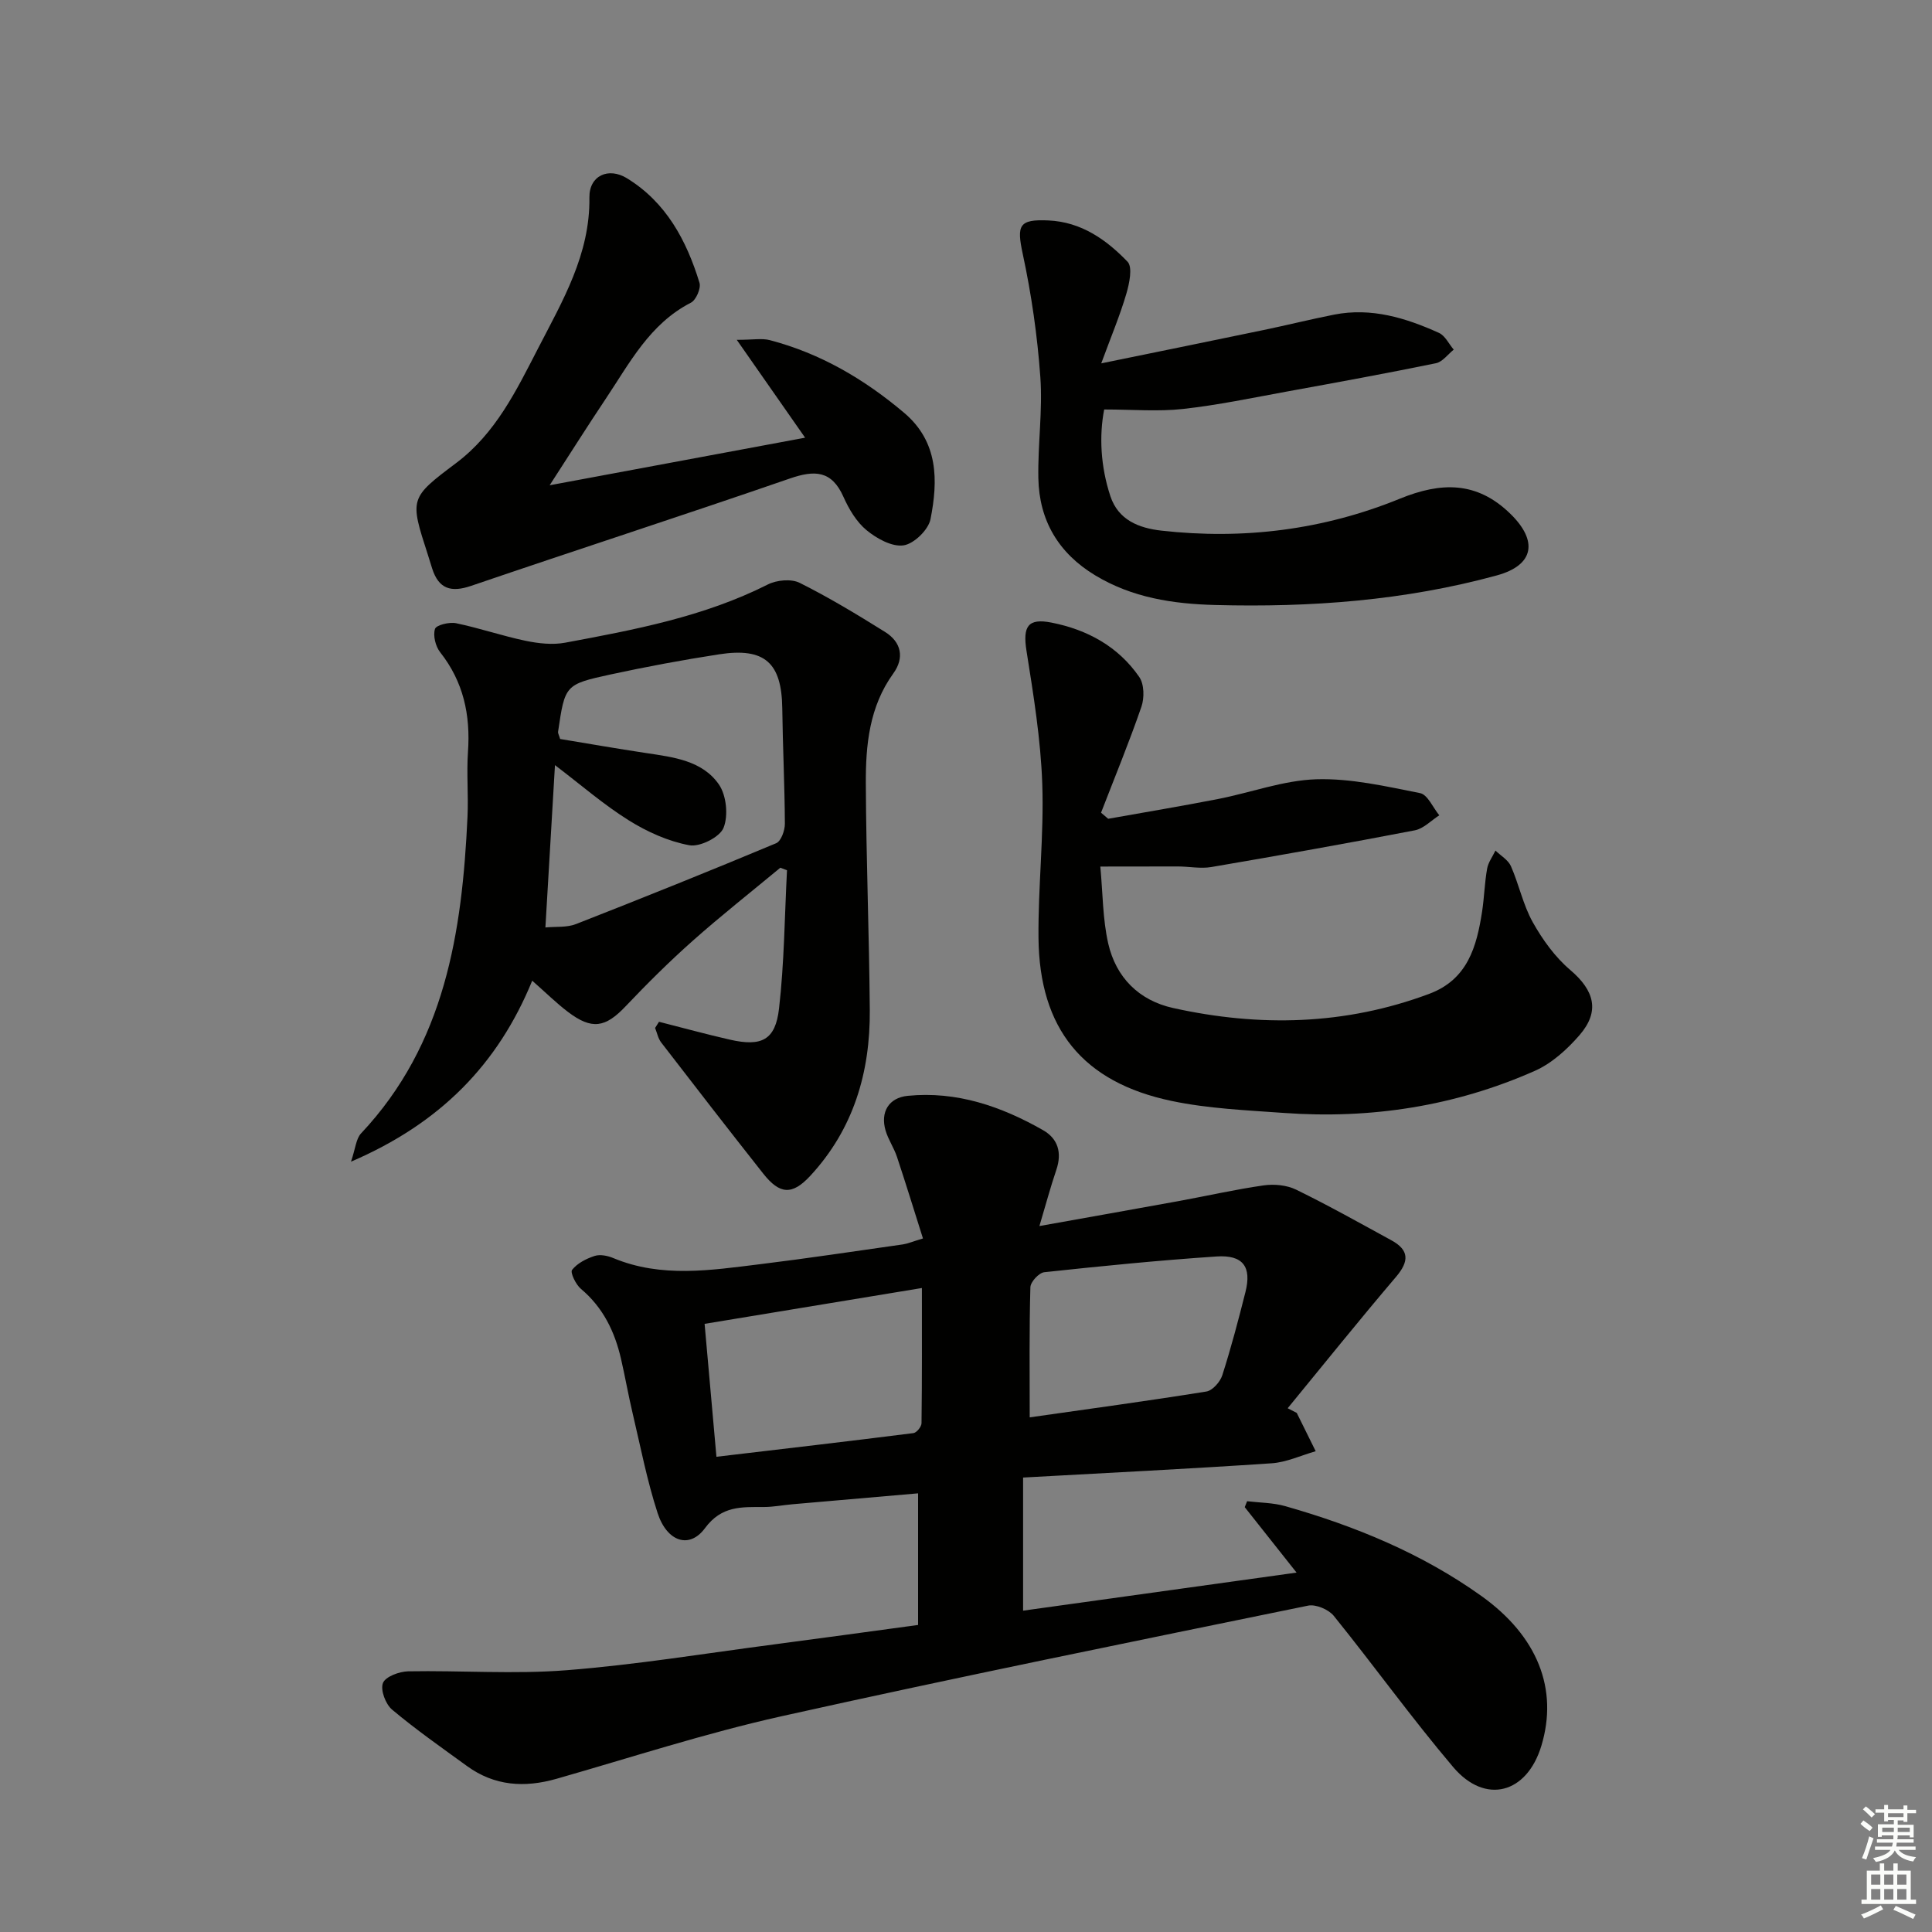
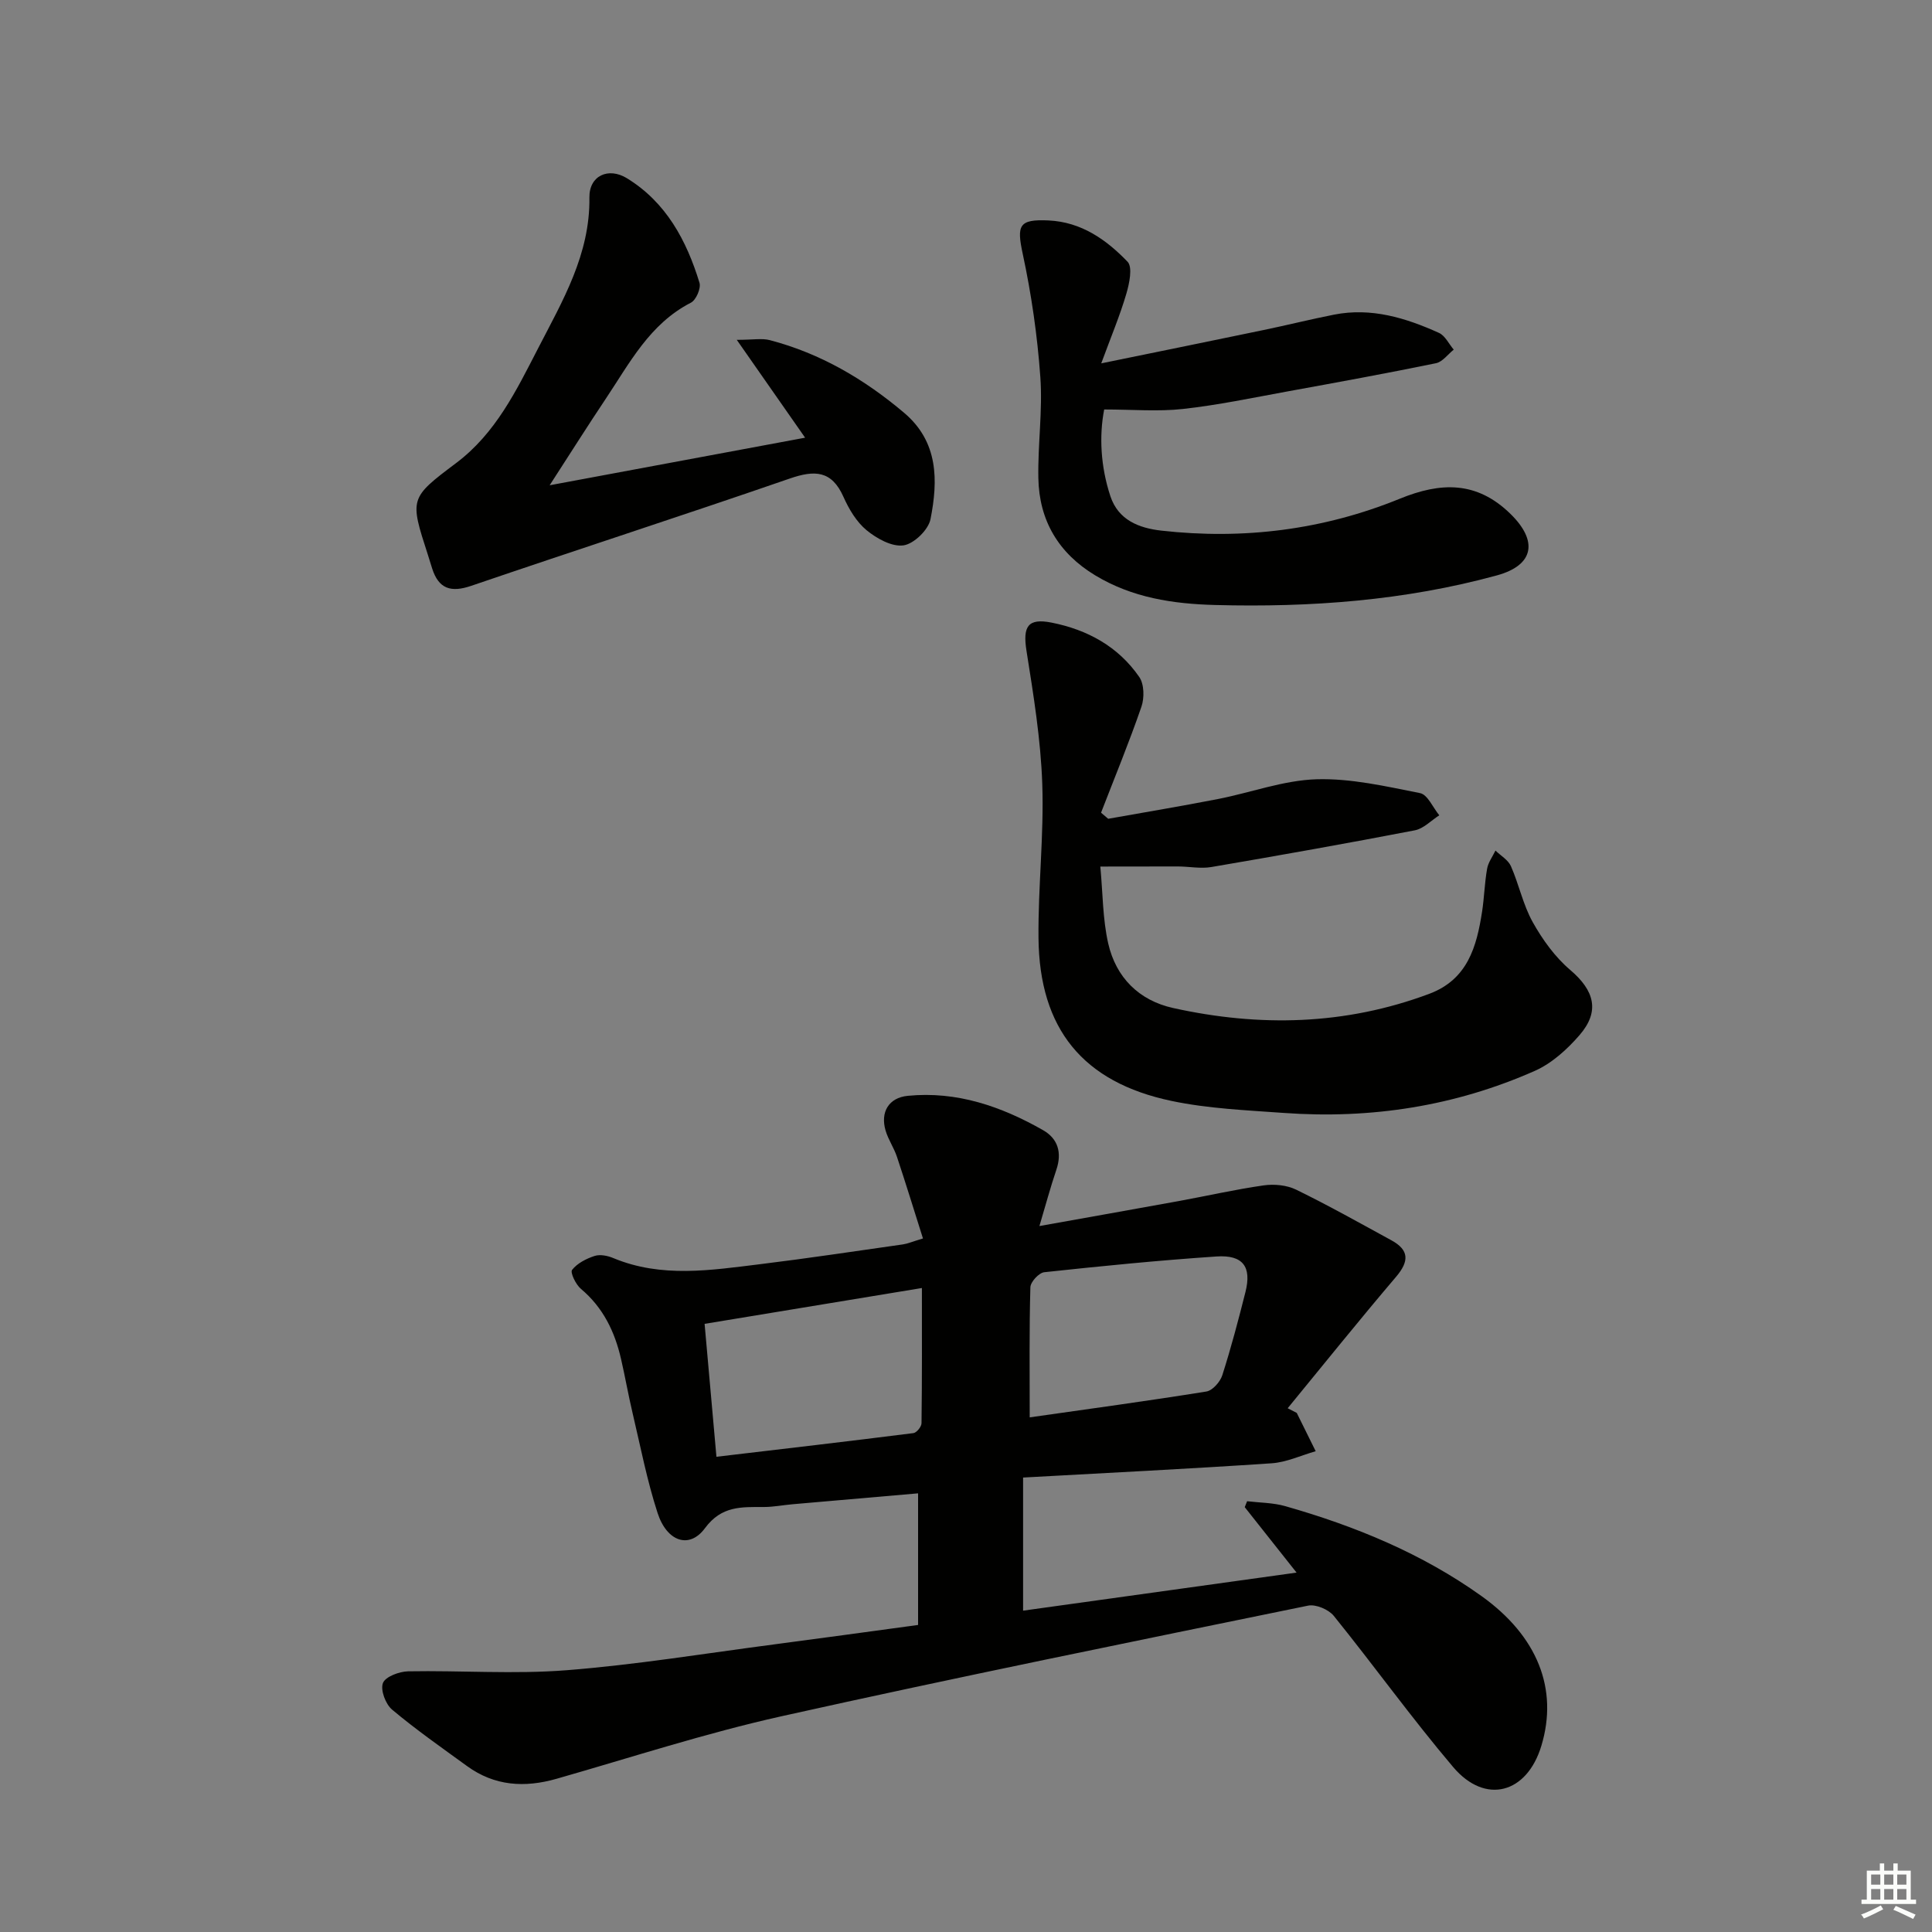
<svg xmlns="http://www.w3.org/2000/svg" enable-background="new 0 0 400 400" viewBox="0 0 400 400">
  <rect x="0" y="0" width="400" height="400" fill="#808080" stroke="none" />
  <g fill="#010100">
    <path d="m268.48 292.53c1.31 2.64 2.61 5.29 3.92 7.93-3.05.87-6.06 2.3-9.15 2.5-16.88 1.14-33.79 1.97-51.43 2.95v27.56c18.37-2.56 37.12-5.16 56.62-7.88-3.89-4.91-7.31-9.23-10.73-13.55.16-.41.33-.82.49-1.23 2.64.32 5.37.3 7.89 1.02 14.47 4.12 28.28 9.79 40.6 18.59 11.67 8.33 15.98 19.31 12.43 31.04-2.99 9.88-11.59 12.24-18.24 4.41-8.6-10.14-16.38-20.98-24.74-31.33-1.07-1.32-3.72-2.44-5.32-2.11-36.4 7.46-72.83 14.84-109.1 22.92-15.68 3.5-31.03 8.51-46.5 12.93-6.62 1.89-12.83 1.5-18.52-2.63-5.24-3.81-10.57-7.53-15.52-11.69-1.35-1.13-2.45-4.06-1.9-5.5.5-1.32 3.36-2.39 5.21-2.43 10.95-.2 21.96.63 32.84-.23 14.38-1.13 28.66-3.48 42.98-5.35 9.69-1.27 19.37-2.61 29.77-4.02 0-8.97 0-17.84 0-27.25-8.57.74-17.29 1.49-26 2.26-1.98.17-3.95.57-5.93.57-4.6.01-8.74-.3-12.2 4.39-3.21 4.35-7.86 2.82-9.8-3.14-2.2-6.76-3.55-13.8-5.19-20.74-.88-3.71-1.53-7.48-2.39-11.2-1.3-5.64-3.71-10.62-8.28-14.46-1.07-.89-2.27-3.4-1.85-3.94 1.07-1.37 2.94-2.33 4.67-2.89 1.14-.37 2.71-.05 3.89.45 9.98 4.15 20.19 2.5 30.35 1.26 9.88-1.21 19.73-2.7 29.59-4.1.96-.14 1.88-.55 4.15-1.23-1.82-5.76-3.54-11.35-5.38-16.89-.62-1.87-1.8-3.56-2.36-5.45-1.12-3.82.65-6.8 4.58-7.19 10.15-1.01 19.36 2.18 28.01 7.1 3.11 1.77 3.96 4.67 2.77 8.2-1.22 3.58-2.19 7.24-3.51 11.66 10.05-1.8 19.44-3.46 28.83-5.17 5.87-1.07 11.71-2.41 17.61-3.25 2.18-.31 4.78-.06 6.72.89 6.68 3.26 13.18 6.91 19.71 10.48 3.71 2.02 3.7 4.34.98 7.55-7.62 8.95-14.99 18.13-22.45 27.22.62.32 1.25.64 1.88.97zm-77.61-25.86c-14.82 2.44-29.74 4.91-44.99 7.42.81 9.14 1.58 17.69 2.45 27.52 13.87-1.64 27.34-3.2 40.78-4.9.66-.08 1.68-1.33 1.68-2.05.12-9.11.08-18.23.08-27.99zm22.32 26.78c12.04-1.72 24.33-3.38 36.57-5.35 1.28-.2 2.86-1.99 3.3-3.36 1.82-5.68 3.34-11.46 4.8-17.25 1.31-5.2-.49-7.72-5.99-7.35-11.91.8-23.8 1.98-35.67 3.26-1.1.12-2.84 2-2.87 3.11-.25 8.75-.14 17.51-.14 26.94z" />
-     <path d="m136.44 211.55c4.89 1.24 9.76 2.58 14.68 3.7 6.55 1.49 9.42.11 10.17-6.44 1.09-9.48 1.15-19.08 1.65-28.63-.46-.18-.92-.36-1.38-.53-6.06 5.03-12.26 9.91-18.15 15.14-4.83 4.29-9.44 8.87-13.89 13.56-4.19 4.42-6.98 4.92-11.96 1.13-2.37-1.8-4.5-3.91-7.37-6.44-7.1 17.34-19.05 29.54-37.52 37.47.94-2.76 1.04-4.75 2.09-5.86 17.39-18.49 20.92-41.61 22.03-65.53.21-4.49-.21-9.01.1-13.48.53-7.61-.93-14.48-5.76-20.6-.96-1.22-1.51-3.44-1.07-4.83.25-.8 2.96-1.47 4.36-1.18 4.84 1 9.56 2.63 14.4 3.64 2.66.55 5.57.88 8.2.39 14.35-2.67 28.71-5.37 41.95-12.05 1.84-.93 4.85-1.21 6.59-.34 6.07 3.03 11.9 6.56 17.67 10.16 3.38 2.1 4.07 5.35 1.72 8.6-4.97 6.88-5.73 14.82-5.69 22.81.07 15.63.7 31.26.82 46.89.1 12.88-3.37 24.65-12.32 34.31-3.75 4.05-6.32 3.88-9.76-.48-7.1-8.99-14.12-18.05-21.11-27.13-.64-.83-.85-1.99-1.26-3 .26-.41.53-.84.81-1.28zm-23.52-19.53c2.19-.21 4.45.04 6.33-.7 13.88-5.43 27.7-10.99 41.45-16.74 1.01-.42 1.81-2.65 1.8-4.03-.04-7.97-.44-15.93-.54-23.9-.12-9.43-3.62-12.64-13.08-11.18-7.53 1.16-15.03 2.56-22.47 4.17-9.47 2.06-9.44 2.2-10.87 11.88-.04.29.17.61.43 1.48 5.76.95 11.77 2 17.8 2.91 5.64.85 11.62 1.54 15.06 6.49 1.57 2.26 1.99 6.46.97 9-.78 1.93-4.89 4-7.07 3.6-4.38-.81-8.75-2.78-12.57-5.17-5.2-3.25-9.89-7.34-15.26-11.42-.68 11.74-1.32 22.42-1.98 33.61z" />
    <path d="m227.81 179.41c.52 5.51.48 10.87 1.64 15.95 1.61 7 6.34 11.77 13.44 13.34 17.9 3.96 35.62 3.56 53-2.93 7.97-2.98 9.83-9.75 10.96-17.02.45-2.95.52-5.96 1.04-8.89.23-1.31 1.13-2.51 1.73-3.76 1.09 1.06 2.63 1.94 3.2 3.23 1.67 3.79 2.51 8 4.51 11.58 2.03 3.63 4.62 7.23 7.76 9.9 5.01 4.26 6.23 8.56 1.91 13.53-2.55 2.94-5.73 5.82-9.23 7.37-16.53 7.32-33.97 10.01-51.98 8.71-7.77-.56-15.64-.89-23.22-2.48-18.4-3.86-27.38-14.96-27.56-33.74-.1-10.63 1.15-21.3.78-31.91-.32-9.22-1.82-18.43-3.27-27.57-.79-5.03.29-6.78 5.17-5.82 7.45 1.47 13.83 4.96 18.18 11.26 1.03 1.49 1.08 4.33.45 6.16-2.55 7.4-5.54 14.64-8.36 21.94.49.42.98.84 1.48 1.26 7.56-1.35 15.14-2.61 22.68-4.08 6.83-1.33 13.57-3.88 20.41-4.1 7.14-.22 14.39 1.46 21.49 2.87 1.56.31 2.66 3 3.97 4.59-1.68 1.07-3.25 2.76-5.07 3.11-14.01 2.7-28.06 5.2-42.12 7.6-2.22.38-4.59-.11-6.89-.12-4.99 0-9.97.02-16.1.02z" />
    <path d="m228 75.23c12.34-2.53 23-4.69 33.65-6.91 4.87-1.01 9.7-2.22 14.57-3.18 7.69-1.51 14.82.67 21.7 3.78 1.28.58 2.05 2.28 3.06 3.47-1.22.97-2.32 2.53-3.68 2.81-10.23 2.1-20.51 3.98-30.79 5.85-7.18 1.31-14.34 2.82-21.58 3.62-5.17.57-10.45.11-16.32.11-1.05 5.39-.77 11.76 1.29 17.97 1.64 4.91 5.87 6.58 10.54 7.11 16.99 1.91 33.54-.15 49.36-6.6 8.5-3.47 15.94-3.7 22.93 3.14 5.72 5.59 4.93 10.61-2.82 12.73-19.07 5.22-38.59 6.65-58.3 6.13-8.77-.23-17.2-1.51-24.86-6.14-7.6-4.59-11.61-11.36-11.77-20.14-.13-6.97.91-14 .41-20.92-.61-8.54-1.84-17.1-3.64-25.48-1.28-5.96-.81-7.22 5.32-6.94 6.81.31 11.98 3.98 16.38 8.55 1.08 1.13.37 4.52-.26 6.65-1.31 4.47-3.13 8.79-5.19 14.39z" />
    <path d="m166.69 90.62c-4.83-6.91-9.11-13.04-14.15-20.26 3.4 0 5.22-.36 6.83.06 10.48 2.74 19.59 8.09 27.82 15.05 7.12 6.02 7.04 14.03 5.46 22.02-.43 2.2-3.43 5.11-5.58 5.42-2.39.35-5.56-1.41-7.66-3.14-2.09-1.72-3.66-4.38-4.79-6.92-2.44-5.47-5.96-5.55-11.09-3.78-21.93 7.58-44.01 14.72-65.97 22.22-4.21 1.44-6.74.63-8.09-3.6-.3-.95-.58-1.9-.89-2.85-3.76-11.62-3.82-11.7 5.87-18.98 8.17-6.14 12.45-15 16.94-23.71 5.09-9.87 10.8-19.49 10.64-31.27-.06-4.5 3.92-6.34 7.78-3.97 8.11 4.98 12.33 12.87 15.01 21.63.35 1.14-.71 3.59-1.78 4.13-8.53 4.37-12.68 12.5-17.65 19.93-3.68 5.5-7.21 11.1-11.59 17.87 18.18-3.37 35.15-6.54 52.89-9.85z" />
  </g>
-   <path d="m385.2 377.6.6-.7c.6.4 1.3.9 1.9 1.5l-.6.7c-.8-.5-1.4-1-1.9-1.5zm.3 7.1c.6-1.4 1.1-2.9 1.5-4.5.3.1.6.3.9.4-.5 1.4-1 2.9-1.5 4.4zm.2-10.1.6-.6c.7.5 1.3 1.1 1.9 1.6l-.7.7c-.6-.6-1.2-1.2-1.8-1.7zm8.4-.8h.8v.9h1.8v.7h-1.8v1.8h-.8v-.3h-1.2v.9h3.3v2.6h-.8v-.4h-2.5c0 .3 0 .6-.1.8h3.4v.7h-3.5c0 .3-.1.6-.1.8h4v.7h-3.5c.7.9 1.9 1.3 3.6 1.5-.2.2-.4.5-.6.9-1.9-.3-3.2-1.1-3.8-2.3-.5 1.1-1.8 2-3.9 2.4-.2-.3-.4-.5-.6-.8 1.9-.4 3.1-.9 3.6-1.7h-3.2v-.7h3.5c.1-.2.1-.5.2-.8h-3.3v-.7h3.4c0-.2 0-.5 0-.8h-2.4v.3h-.8v-2.6h3.3v-.9h-1.2v.3h-.8v-1.8h-1.8v-.7h1.8v-.9h.8v.9h3.2zm-4.4 5.5h2.4c0-.3 0-.6 0-.9h-2.4zm1.2-3.1h3.2v-.8h-3.2zm4.4 2.2h-2.4v.9h2.5v-.9z" fill="#fbfcfa" />
  <path d="m389.2 385.8h.9v1.5h1.9v-1.5h.9v1.5h2.7v6h1.1v.9h-11.3v-.9h1.1v-6h2.7zm.2 8.7.5.8c-1.2.6-2.5 1.3-4 1.9-.2-.3-.3-.6-.6-.8 1.6-.6 3-1.3 4.1-1.9zm-2-4.3h1.9v-2.1h-1.9zm0 3.1h1.9v-2.2h-1.9zm2.7-3.1h1.9v-2.1h-1.9zm0 3.1h1.9v-2.2h-1.9zm2.4 1.3c1.4.6 2.7 1.2 4.1 1.8l-.5.9c-1.5-.7-2.8-1.4-4.1-1.9zm2.2-6.5h-1.9v2.1h1.9zm-1.9 5.2h1.9v-2.2h-1.9z" fill="#fbfcfa" />
</svg>